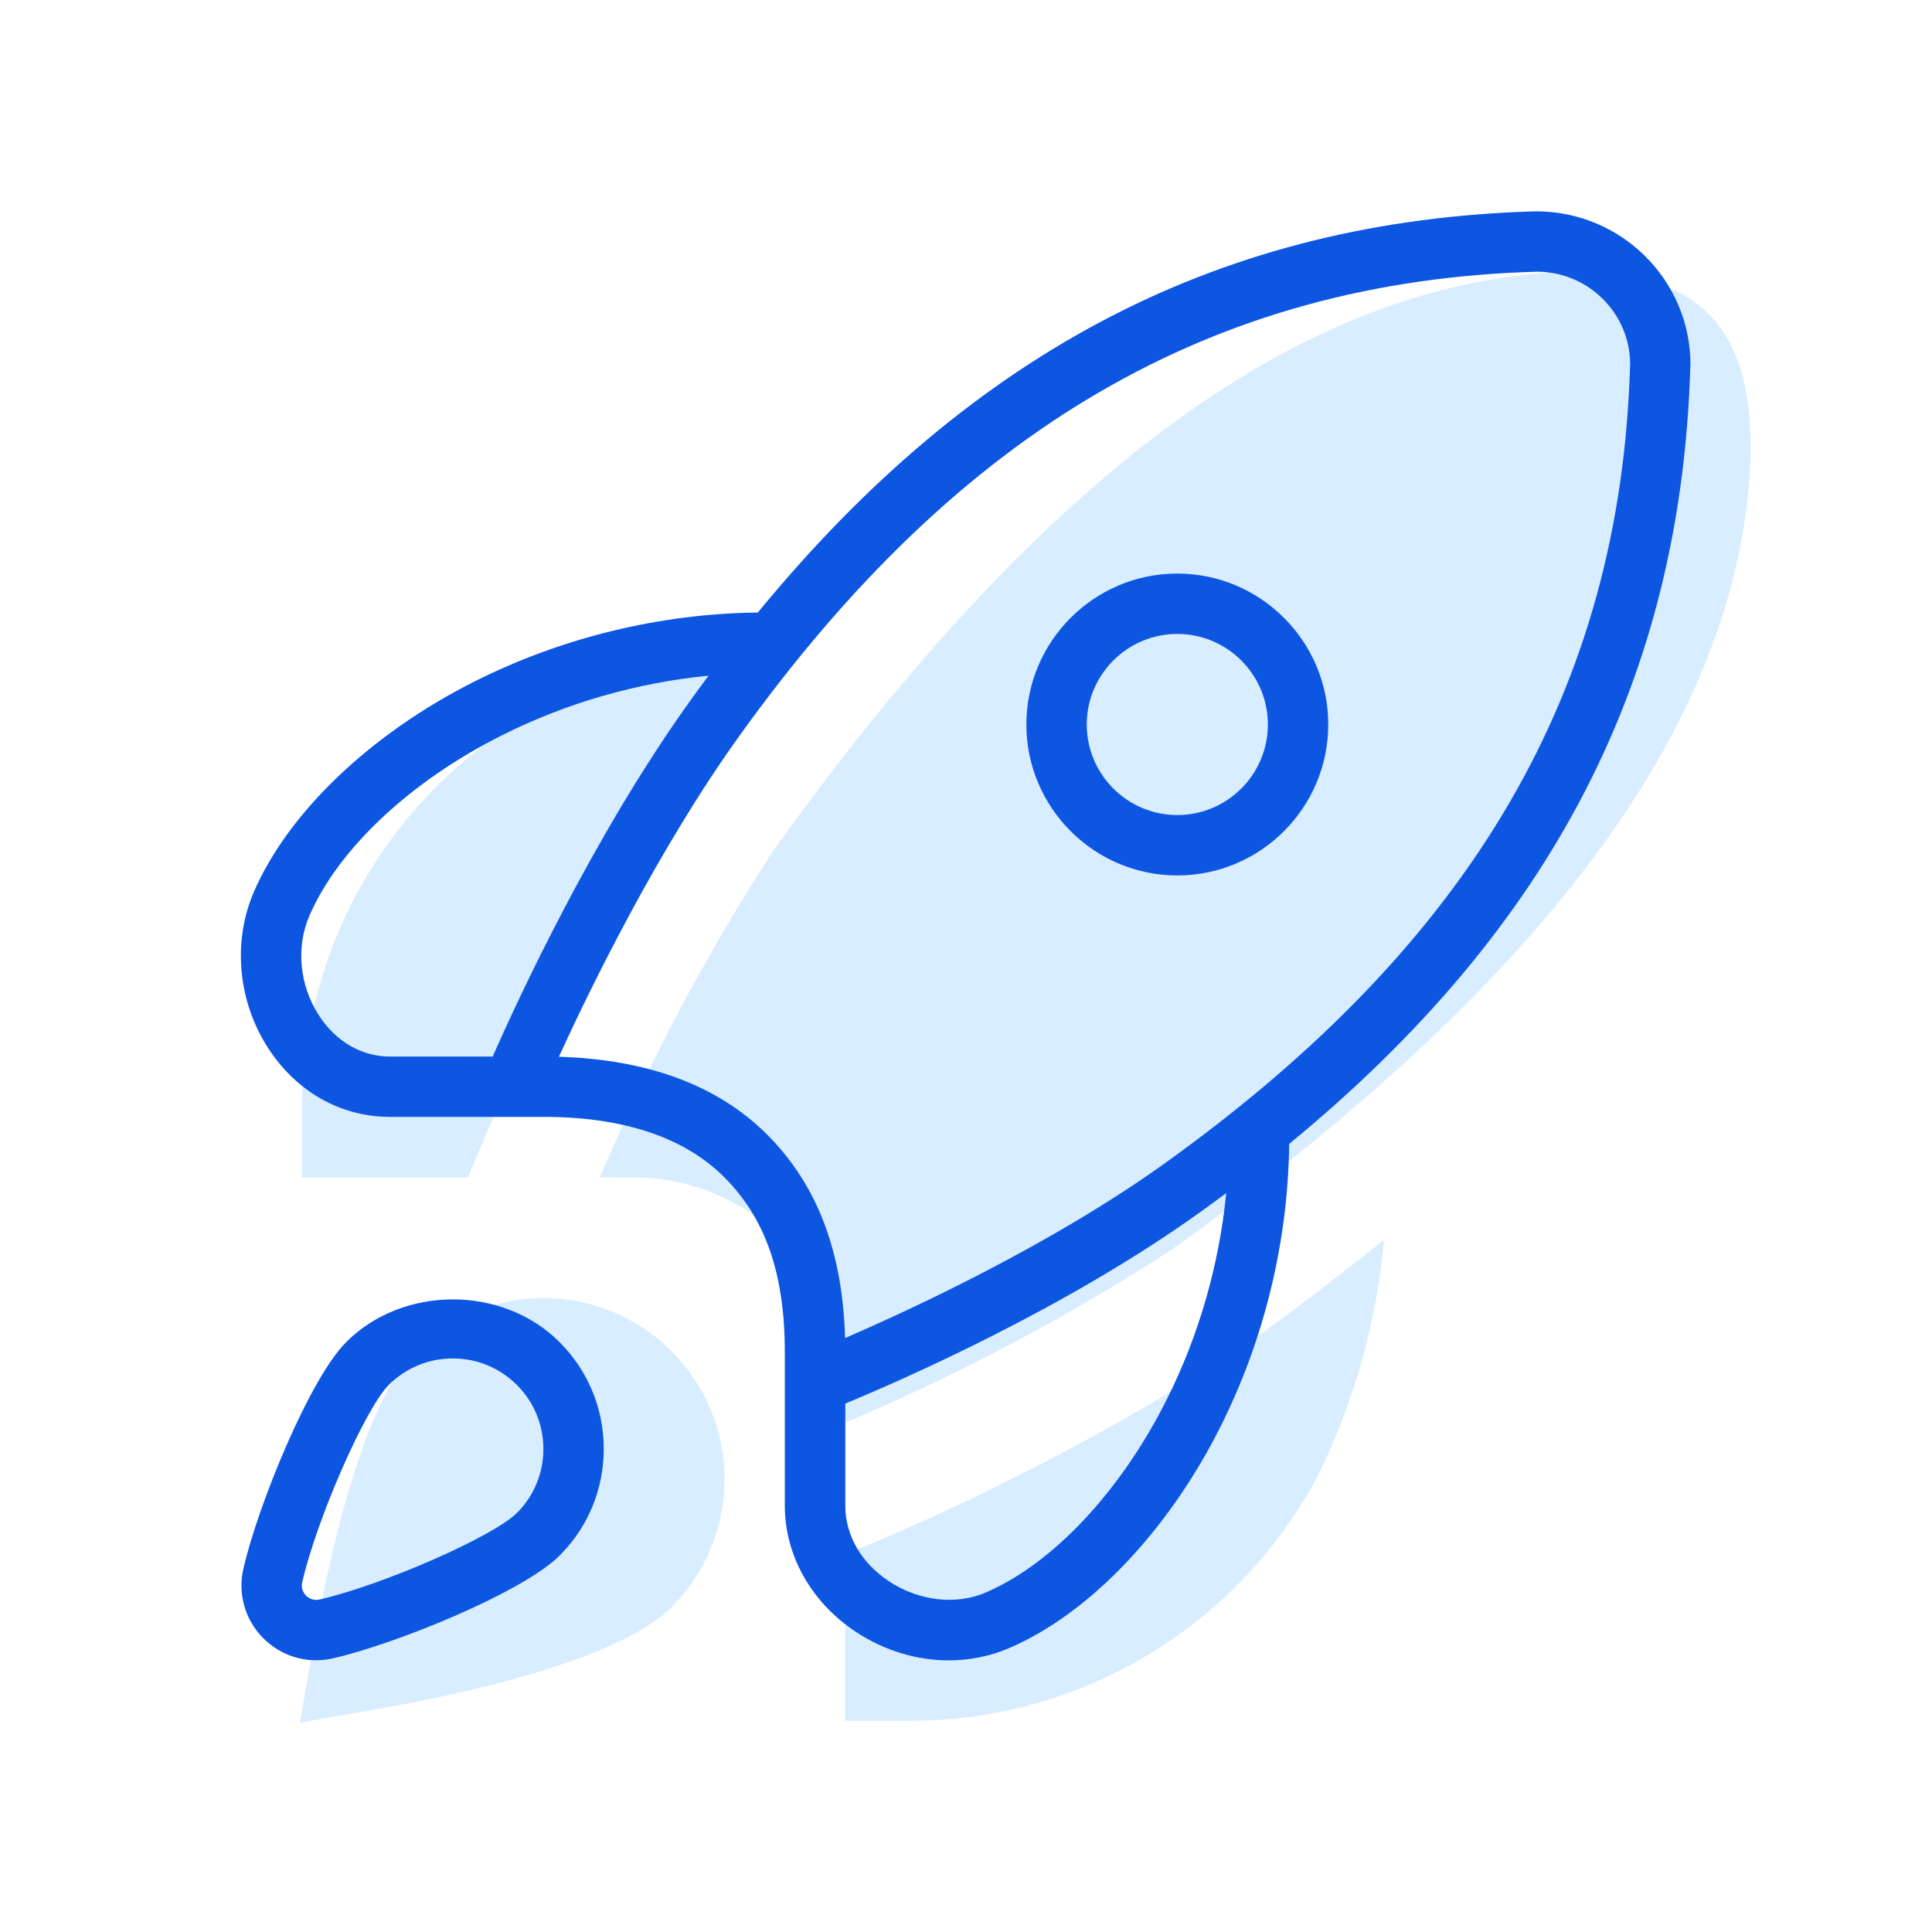
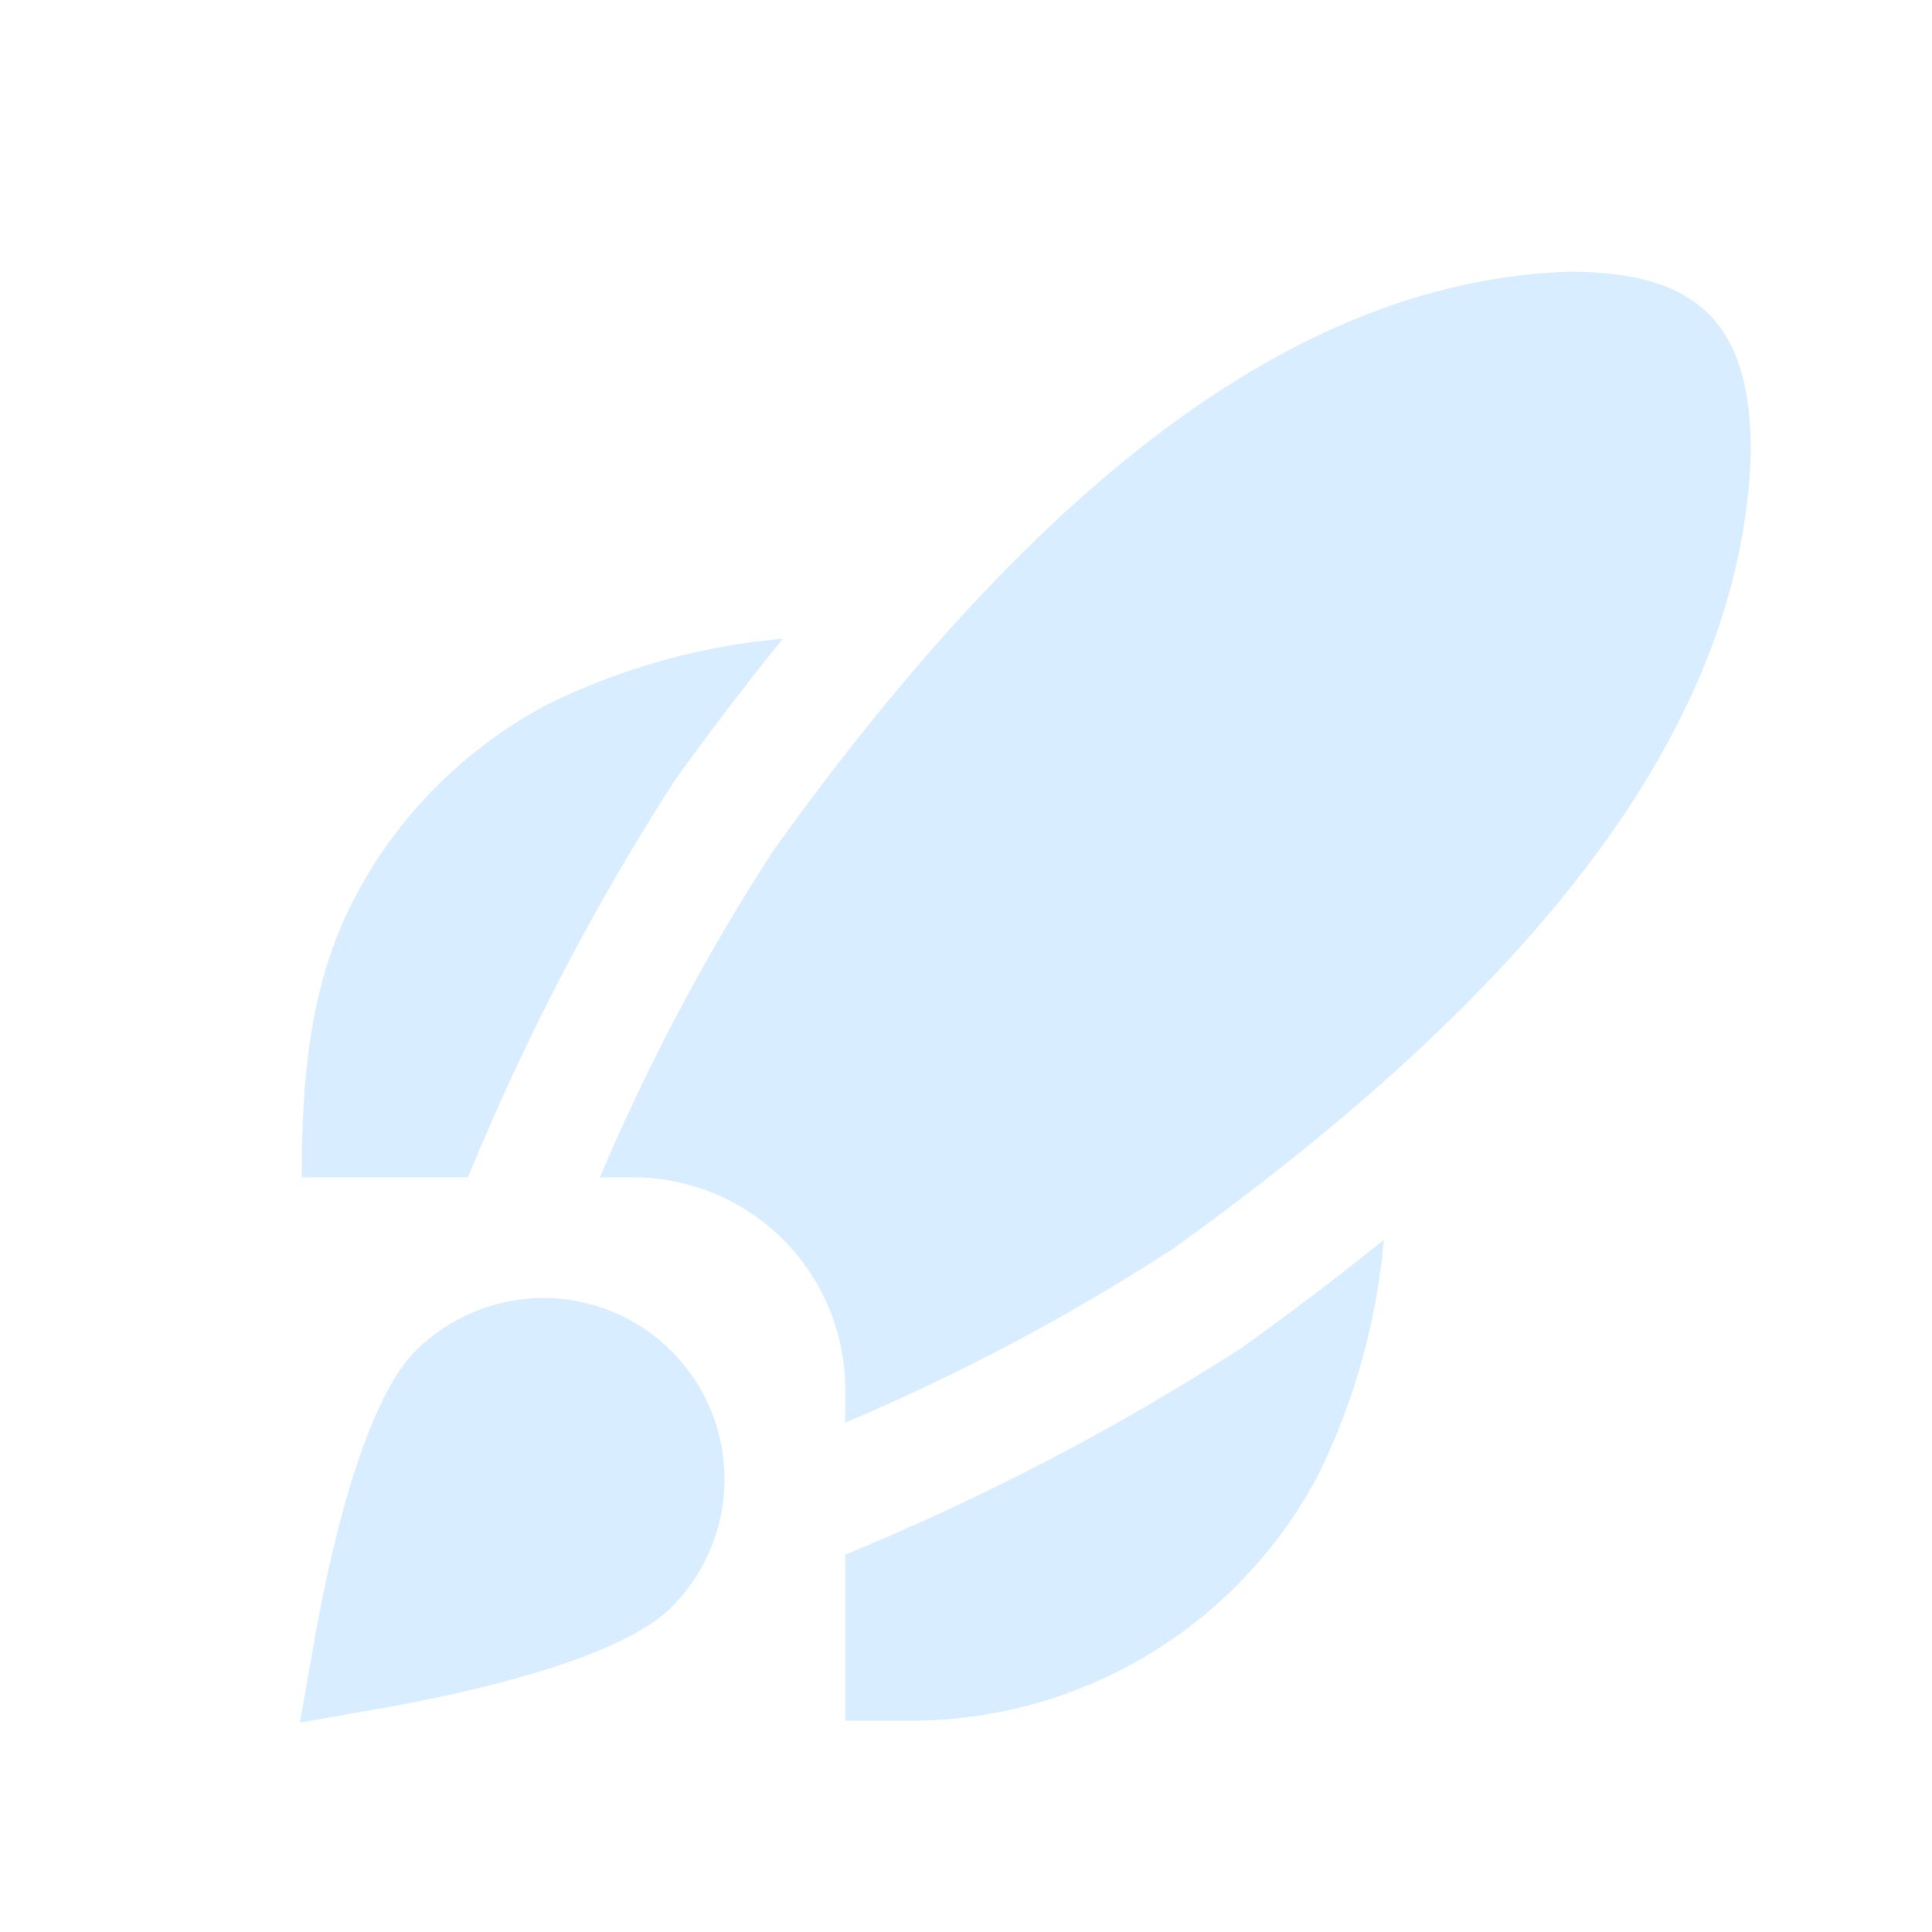
<svg xmlns="http://www.w3.org/2000/svg" width="64" height="64" viewBox="0 0 64 64" fill="none">
-   <path d="M15.502 39H10V37C9.97 34.196 10.712 31.437 12.147 29.027C13.581 26.617 15.651 24.649 18.13 23.338C20.572 22.134 23.217 21.395 25.93 21.158C24.745 22.625 23.556 24.183 22.364 25.834C19.679 30.004 17.382 34.411 15.502 39ZM41.166 44.626C36.997 47.314 32.59 49.614 28 51.498V57H30C32.804 57.03 35.563 56.288 37.973 54.853C40.383 53.419 42.351 51.349 43.662 48.87C44.866 46.428 45.605 43.783 45.842 41.07C44.382 42.25 42.823 43.435 41.166 44.626ZM58 14.982C57.734 23.688 51.466 32.322 38.836 41.382C35.399 43.61 31.773 45.532 28 47.126V46C27.991 44.146 27.251 42.371 25.94 41.06C24.629 39.749 22.854 39.009 21 39H19.874C21.47 35.227 23.395 31.602 25.626 28.166C34.664 15.556 43.284 9.288 51.976 9C56.308 9 58 10.77 58 14.982ZM12.748 56.57C15 56.17 20.43 55.054 22.244 53.242C22.801 52.685 23.243 52.023 23.545 51.295C23.846 50.567 24.002 49.787 24.002 48.999C24.002 48.211 23.846 47.431 23.545 46.703C23.243 45.975 22.801 45.313 22.244 44.756C21.687 44.199 21.025 43.757 20.297 43.455C19.569 43.154 18.789 42.998 18.001 42.998C16.41 42.998 14.883 43.631 13.758 44.756C11.946 46.57 10.828 52 10.43 54.252L9.936 57.064L12.748 56.57Z" fill="#D8EDFF" />
-   <path d="M39 19C36.244 19 34 21.244 34 24C34 26.756 36.244 29 39 29C41.756 29 44 26.756 44 24C44 21.244 41.756 19 39 19ZM39 27C37.346 27 36 25.654 36 24C36 22.346 37.346 21 39 21C40.654 21 42 22.346 42 24C42 25.654 40.654 27 39 27ZM56 12.088C56 9.282 53.716 7 50.882 7C40.562 7.294 32.292 11.538 25.104 20.29C21.864 20.328 18.63 21.114 15.732 22.568C12.288 24.298 9.552 26.906 8.41 29.544C7.692 31.204 7.882 33.2 8.904 34.754C9.842 36.18 11.304 36.998 12.916 36.998H17.998C20.65 36.998 22.668 37.672 23.996 39C25.362 40.366 25.998 42.208 25.998 44.798V49.88C25.998 51.528 26.88 53.09 28.358 54.062C29.304 54.684 30.372 55.002 31.428 55.002C32.122 55.002 32.808 54.866 33.452 54.586C36.09 53.446 38.7 50.71 40.428 47.264C41.882 44.368 42.668 41.134 42.706 37.892C51.458 30.706 55.702 22.432 55.996 12.086L56 12.088ZM10.578 33.658C9.922 32.658 9.796 31.388 10.248 30.338C11.208 28.118 13.594 25.88 16.63 24.356C18.762 23.286 21.096 22.616 23.472 22.382C23.262 22.664 23.052 22.95 22.844 23.242C19.638 27.712 17.122 33.18 16.32 35H12.918C11.99 35 11.138 34.51 10.578 33.658ZM38.646 46.368C37.12 49.406 34.884 51.79 32.664 52.75C31.676 53.18 30.45 53.038 29.46 52.39C28.534 51.78 28.002 50.866 28.002 49.88V46.494C29.848 45.73 35.3 43.352 39.76 40.152C40.05 39.944 40.336 39.734 40.62 39.524C40.386 41.9 39.716 44.236 38.646 46.368ZM38.594 38.53C34.848 41.216 30.238 43.354 27.994 44.324C27.912 41.446 27.064 39.238 25.414 37.586C23.79 35.962 21.47 35.096 18.514 35.006C19.546 32.75 21.788 28.15 24.472 24.406C31.786 14.202 40.196 9.306 50.912 9C52.616 9 54 10.386 54 12.06C53.694 22.804 48.798 31.214 38.592 38.53H38.594ZM11.464 44.464C10.256 45.67 8.542 49.868 8.062 51.968C7.87 52.804 8.12 53.666 8.726 54.272C9.198 54.744 9.824 54.998 10.474 54.998C10.66 54.998 10.846 54.978 11.032 54.934C13.132 54.454 17.328 52.74 18.536 51.532C19.482 50.588 20 49.332 20 47.996C20 46.66 19.48 45.404 18.536 44.46C16.65 42.572 13.352 42.572 11.466 44.46L11.464 44.464ZM17.12 50.12C16.338 50.902 12.674 52.508 10.584 52.986C10.362 53.036 10.208 52.928 10.14 52.858C10.07 52.788 9.96 52.638 10.012 52.414C10.49 50.324 12.096 46.66 12.878 45.878C13.444 45.312 14.198 45 15 45C15.802 45 16.554 45.312 17.122 45.878C17.69 46.444 18 47.198 18 48C18 48.802 17.688 49.554 17.122 50.122L17.12 50.12Z" fill="#0D56E2" />
+   <path d="M15.502 39H10C9.97 34.196 10.712 31.437 12.147 29.027C13.581 26.617 15.651 24.649 18.13 23.338C20.572 22.134 23.217 21.395 25.93 21.158C24.745 22.625 23.556 24.183 22.364 25.834C19.679 30.004 17.382 34.411 15.502 39ZM41.166 44.626C36.997 47.314 32.59 49.614 28 51.498V57H30C32.804 57.03 35.563 56.288 37.973 54.853C40.383 53.419 42.351 51.349 43.662 48.87C44.866 46.428 45.605 43.783 45.842 41.07C44.382 42.25 42.823 43.435 41.166 44.626ZM58 14.982C57.734 23.688 51.466 32.322 38.836 41.382C35.399 43.61 31.773 45.532 28 47.126V46C27.991 44.146 27.251 42.371 25.94 41.06C24.629 39.749 22.854 39.009 21 39H19.874C21.47 35.227 23.395 31.602 25.626 28.166C34.664 15.556 43.284 9.288 51.976 9C56.308 9 58 10.77 58 14.982ZM12.748 56.57C15 56.17 20.43 55.054 22.244 53.242C22.801 52.685 23.243 52.023 23.545 51.295C23.846 50.567 24.002 49.787 24.002 48.999C24.002 48.211 23.846 47.431 23.545 46.703C23.243 45.975 22.801 45.313 22.244 44.756C21.687 44.199 21.025 43.757 20.297 43.455C19.569 43.154 18.789 42.998 18.001 42.998C16.41 42.998 14.883 43.631 13.758 44.756C11.946 46.57 10.828 52 10.43 54.252L9.936 57.064L12.748 56.57Z" fill="#D8EDFF" />
</svg>